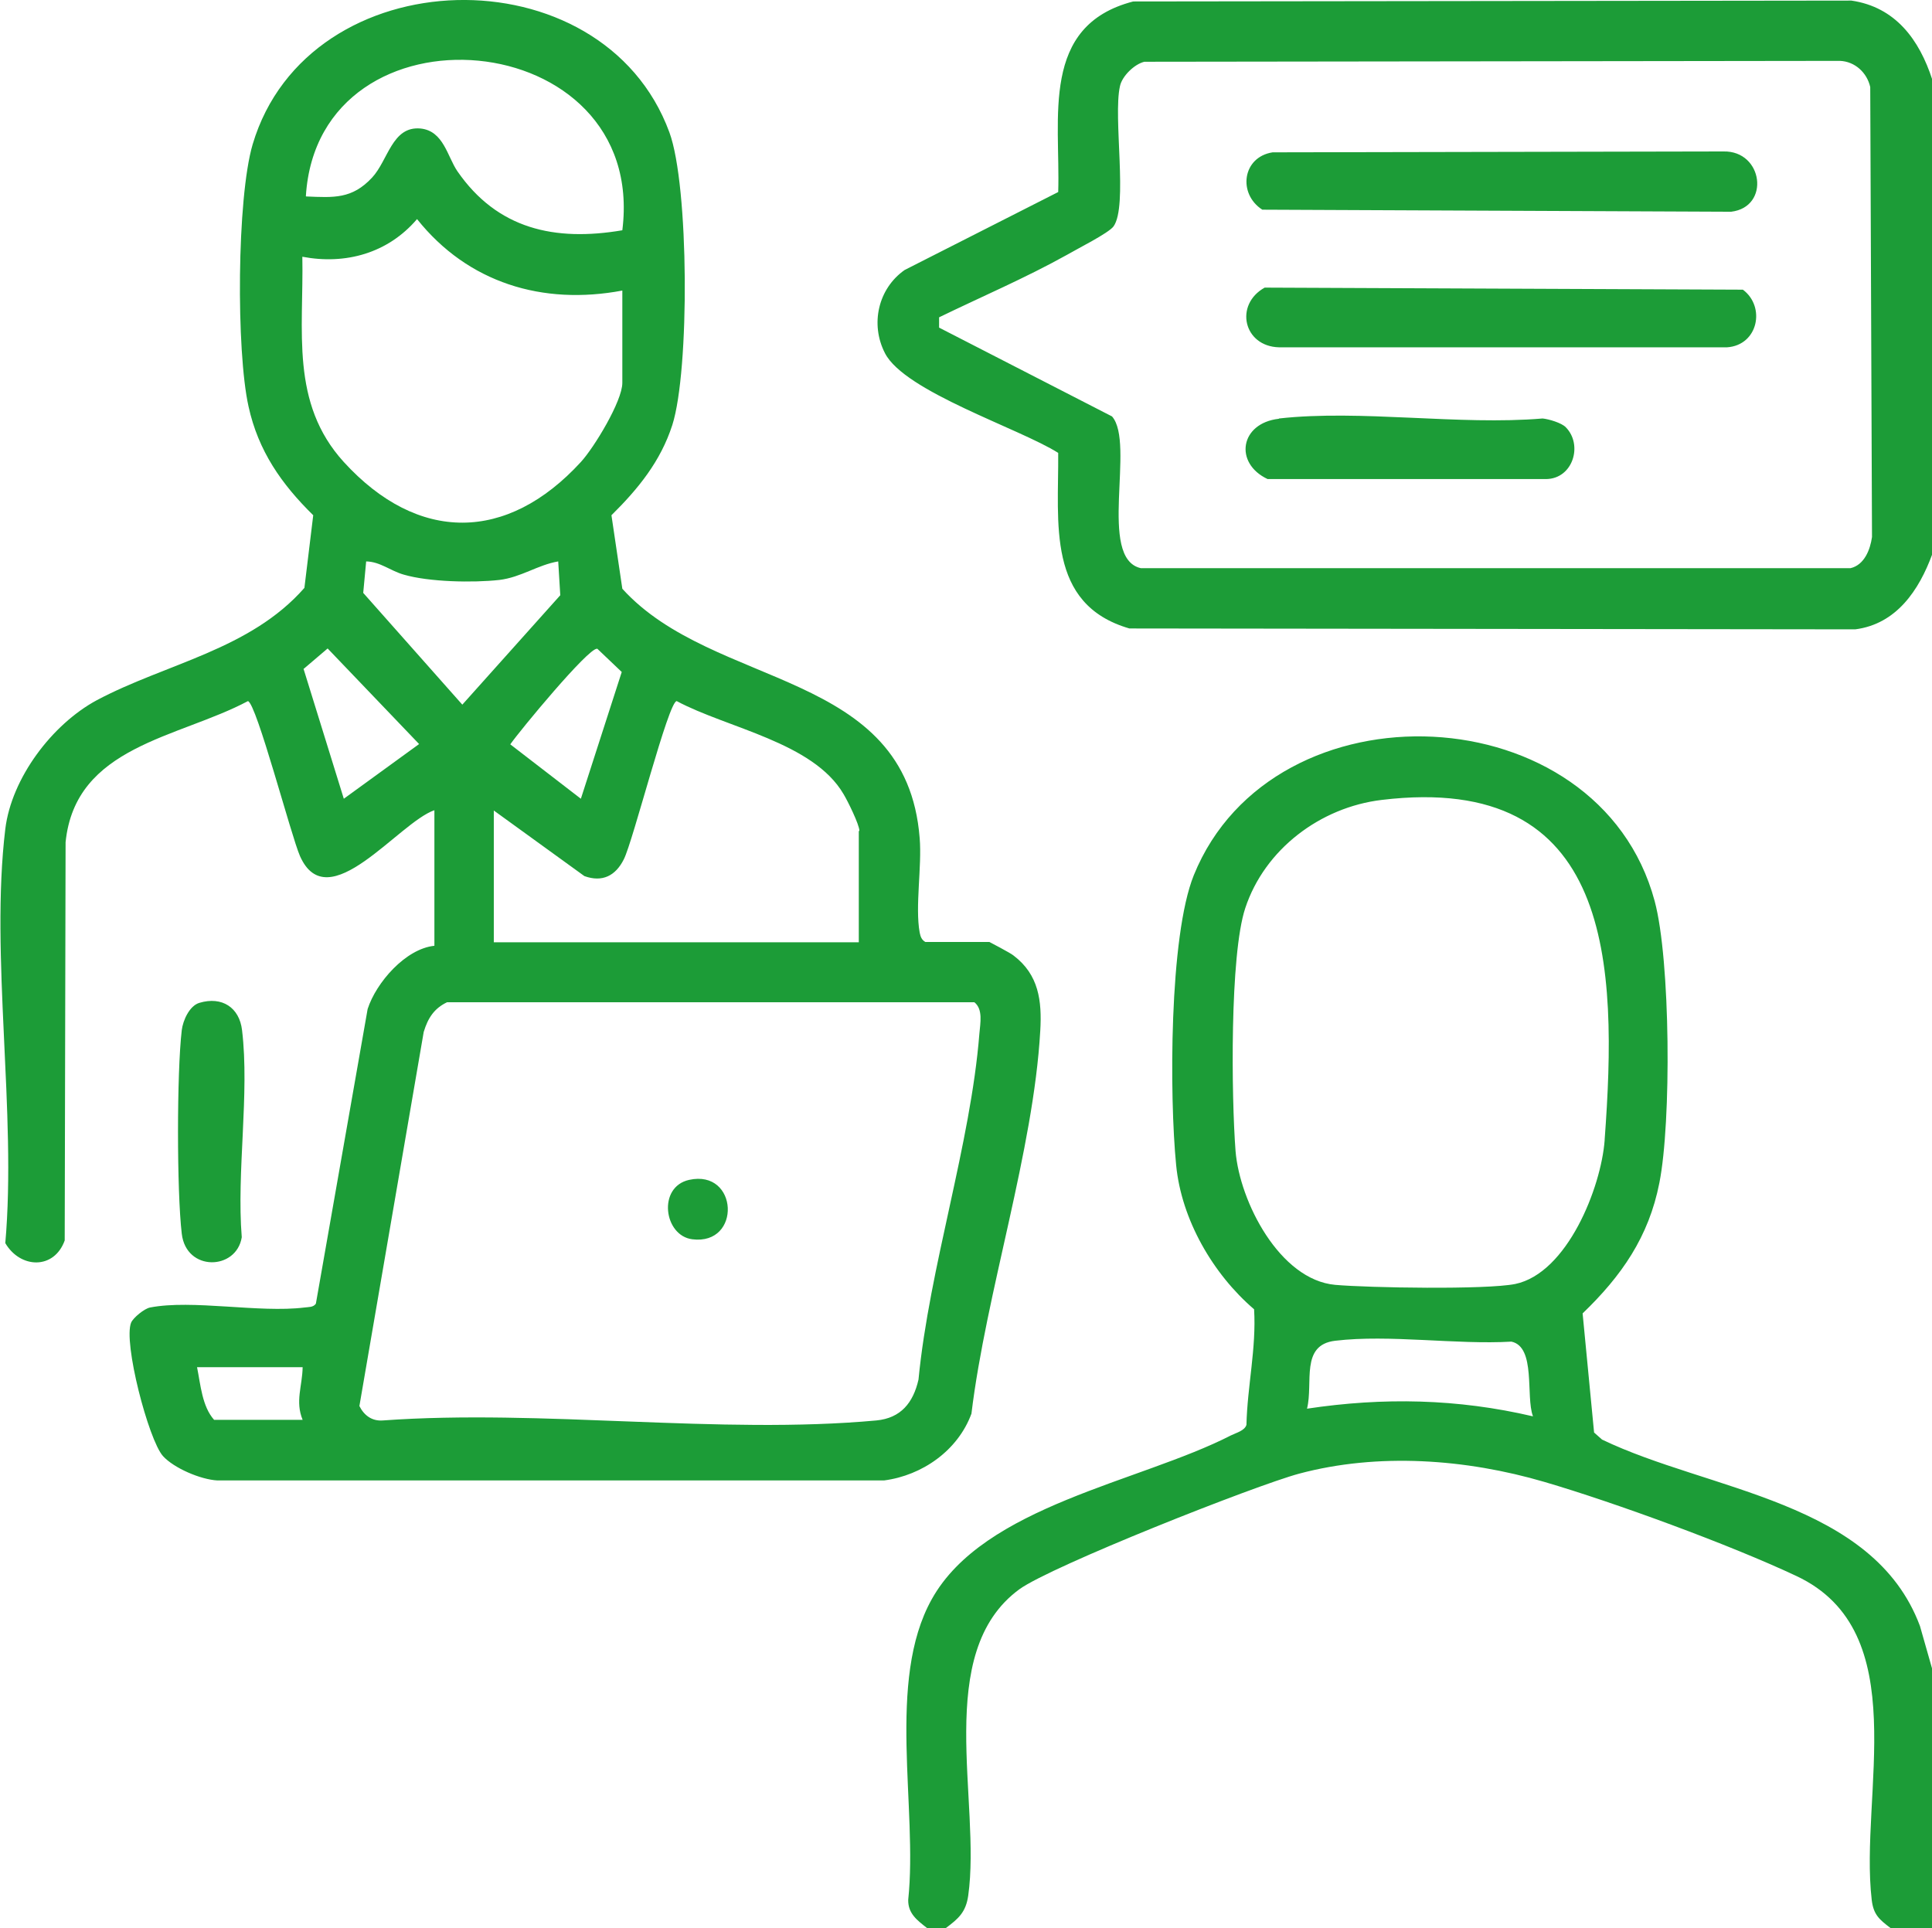
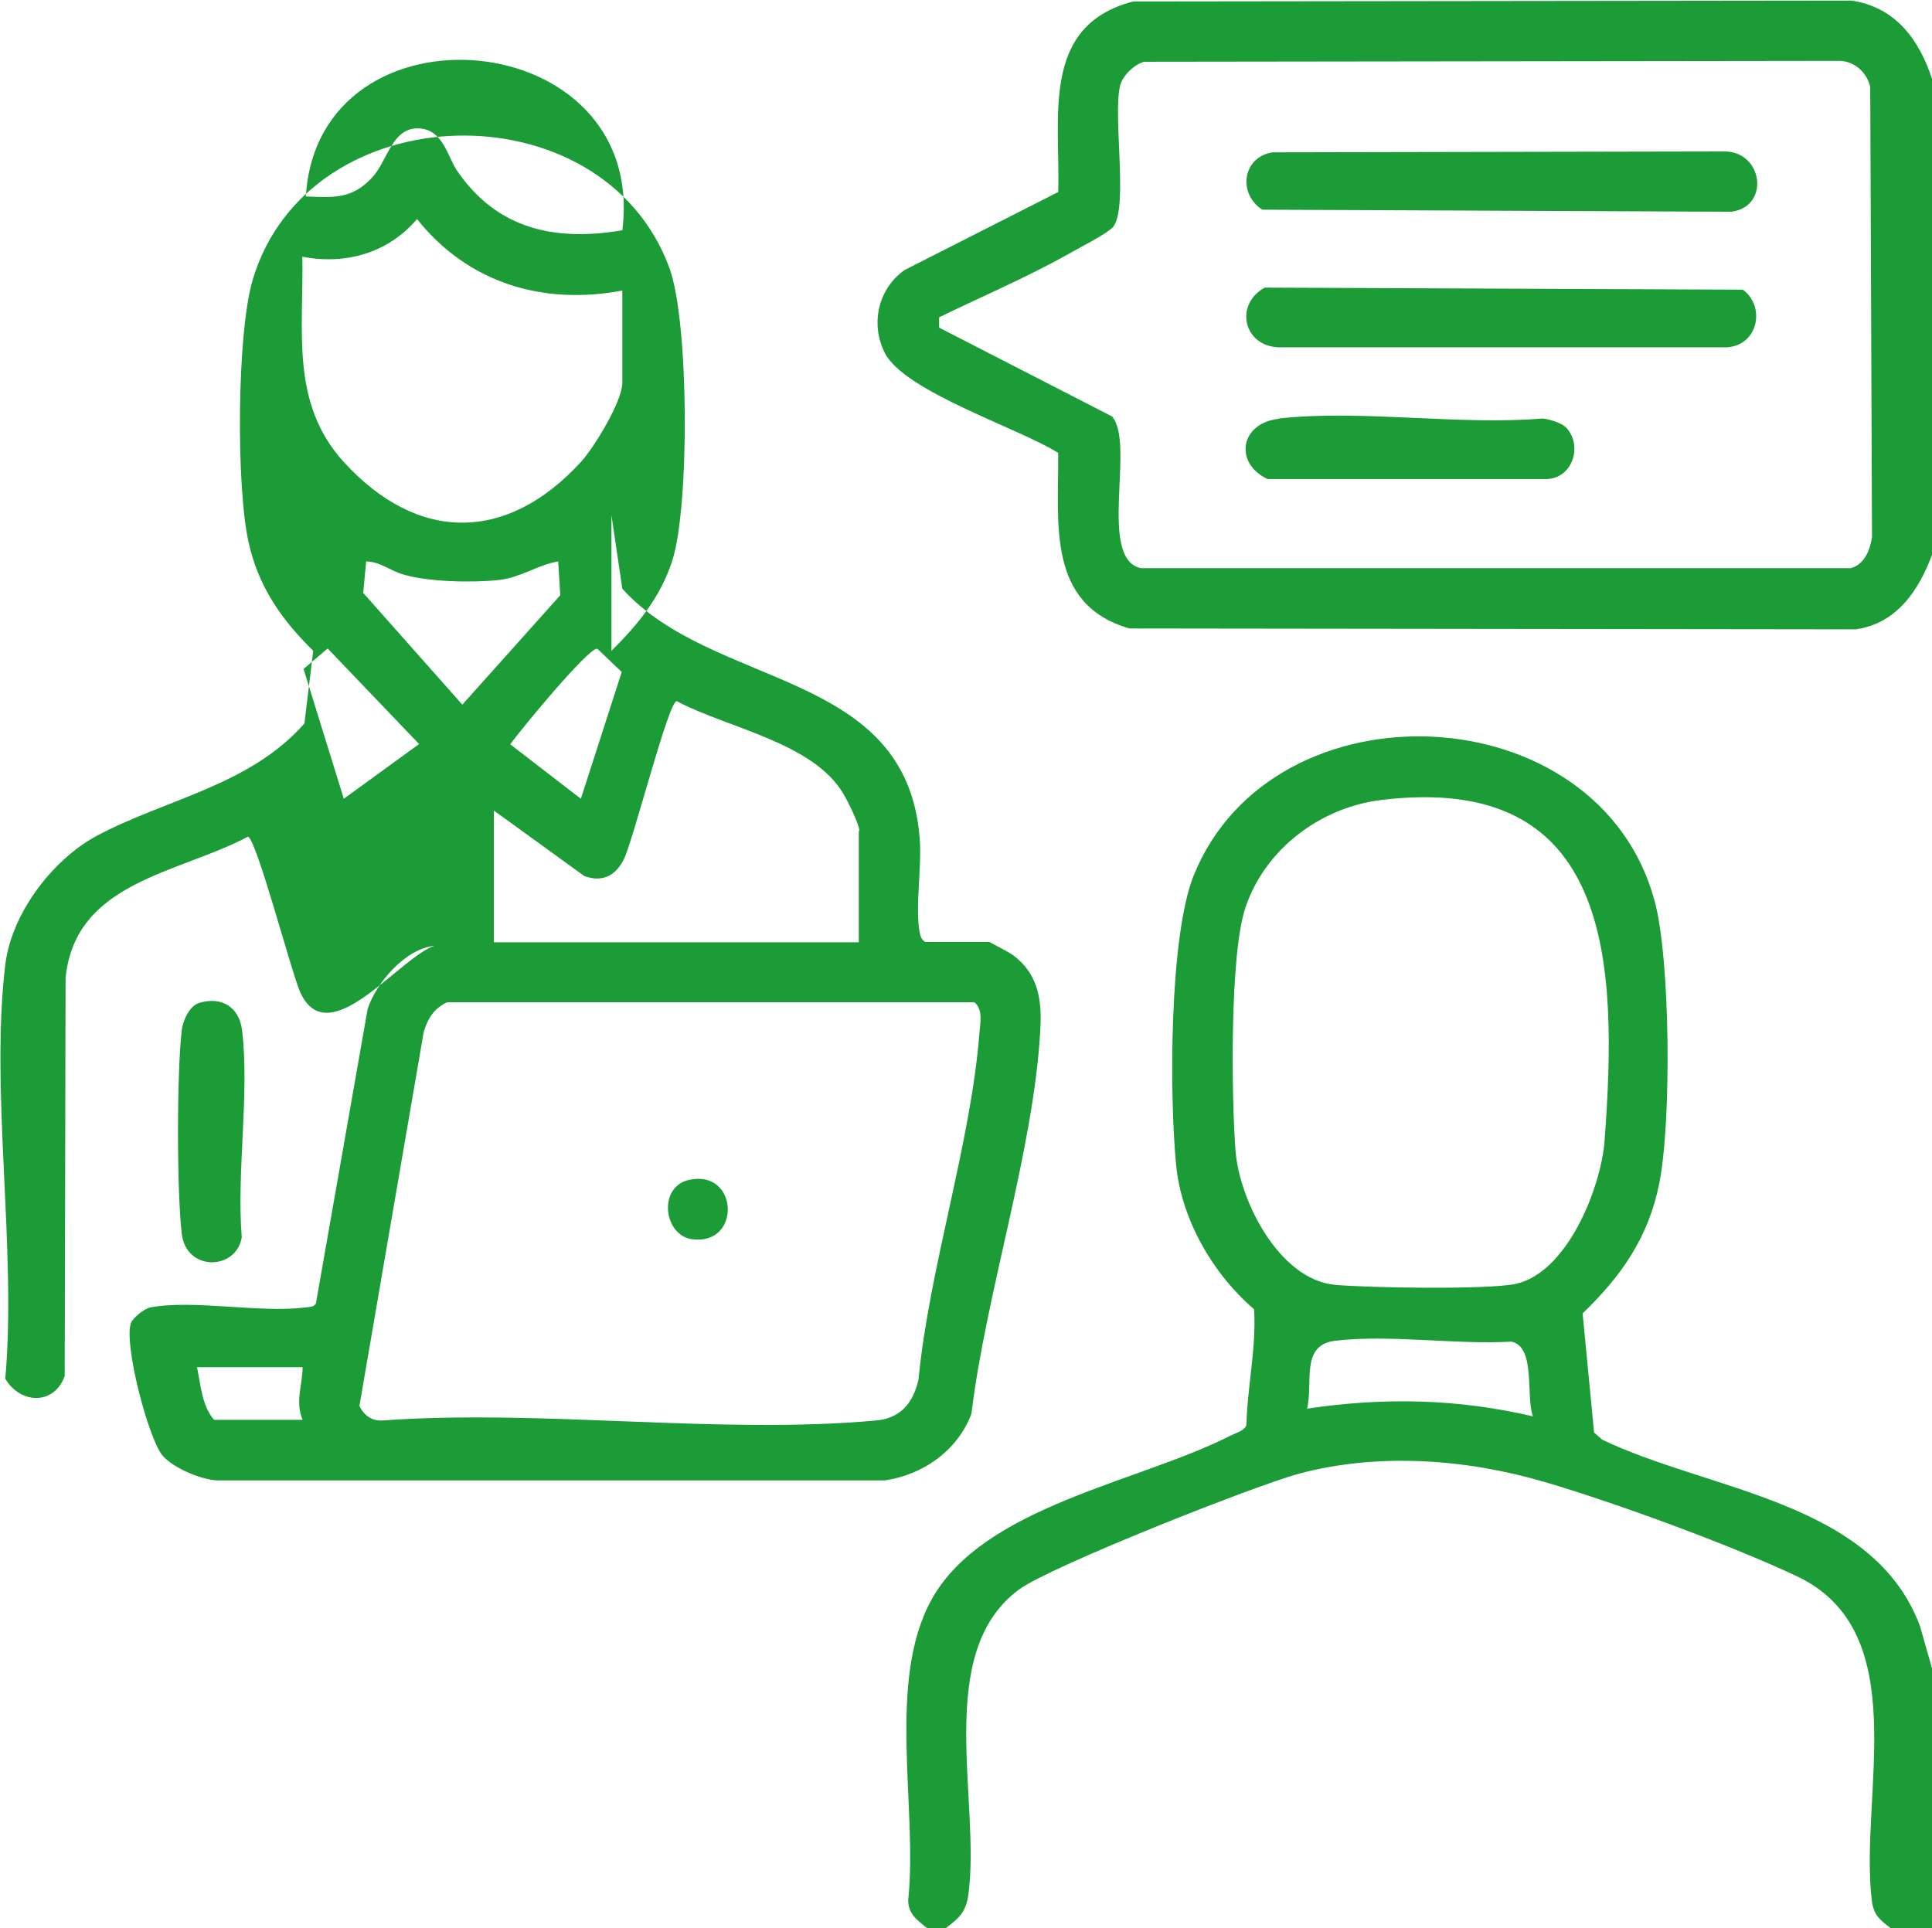
<svg xmlns="http://www.w3.org/2000/svg" id="Layer_1" data-name="Layer 1" viewBox="0 0 65.69 65.56">
-   <path d="m64.28,65.56c-.38-.29-.58-.45-.64-.96-.42-3.58,1.47-9.12-2.56-11.01-2.25-1.06-6.18-2.5-8.57-3.2-2.66-.78-5.65-1-8.34-.28-1.49.4-8.42,3.14-9.51,3.93-2.95,2.16-1.29,7.23-1.74,10.42-.08.56-.33.78-.76,1.1h-.64c-.33-.26-.65-.49-.64-.96.33-3.11-.75-7.44.8-10.22,1.77-3.18,7.07-3.98,10.17-5.57.18-.09.47-.16.53-.36.03-1.31.34-2.61.26-3.93-1.4-1.2-2.47-3.05-2.65-4.9-.23-2.33-.24-7.78.6-9.86,2.7-6.66,13.77-6.19,15.67.88.54,2.01.57,7.52.16,9.58-.36,1.84-1.29,3.17-2.61,4.44l.39,4.05.27.24c3.63,1.75,9.22,2.08,10.81,6.34l.41,1.44v8.83h-1.41Zm-12.16-17.41c-.25-.67.11-2.35-.73-2.53-1.88.11-4.15-.25-5.99-.03-1.2.14-.74,1.43-.96,2.31,2.59-.39,5.12-.34,7.68.26Zm2.44-9.4c.44-5.95.31-12.5-7.58-11.55-2.09.25-3.98,1.68-4.64,3.68-.53,1.6-.47,6.44-.33,8.26.14,1.72,1.5,4.38,3.39,4.55,1.14.1,5.12.17,6.12-.03,1.77-.37,2.92-3.28,3.04-4.89Zm8.51-17.35l-24.67-.03c-2.83-.82-2.4-3.6-2.42-5.97-1.31-.83-5.22-2.08-5.89-3.39-.51-.99-.23-2.2.67-2.83l5.22-2.65c.08-2.52-.62-5.66,2.55-6.48l24.42-.03c1.5.22,2.31,1.33,2.75,2.69v16.13c-.45,1.23-1.22,2.38-2.62,2.56Zm.52-18.44c-.11-.49-.52-.87-1.03-.89l-23.65.03c-.34.08-.76.49-.83.83-.24,1.06.28,4.08-.22,4.77-.17.23-1.25.77-1.59.97-1.4.78-2.9,1.42-4.34,2.12v.35l5.88,3.02c.8.91-.5,4.83.98,5.16h24.13c.47-.11.67-.63.73-1.06l-.06-15.31Zm-4.74,4.24l-15.93-.07c-.84-.54-.68-1.79.35-1.95l15.33-.03c1.35-.03,1.6,1.89.26,2.05Zm-15.85,2.58l16.26.07c.78.58.52,1.89-.54,1.96h-15.23c-1.21-.03-1.53-1.45-.49-2.03Zm.49,4.45c2.78-.31,6.12.24,8.96,0,.21.02.65.15.79.3.59.6.24,1.75-.67,1.76h-9.47c-1.15-.54-.94-1.9.38-2.05ZM6.18,41.95c-.17-1.44-.17-5.48,0-6.92.04-.33.26-.83.6-.93.77-.23,1.36.16,1.45.93.26,2.16-.19,4.82-.01,7.04-.18,1.13-1.89,1.18-2.04-.12Zm14.61-24.43l.37,2.5c3.12,3.44,9.66,2.72,10.11,8.48.08.96-.16,2.33,0,3.21.03.14.06.24.19.32h2.18s.73.38.82.46c.86.65.97,1.54.91,2.56-.23,4.08-1.84,8.9-2.34,13.02-.46,1.25-1.67,2.1-2.97,2.27H7.39c-.57-.03-1.48-.42-1.85-.83-.49-.55-1.36-3.88-1.08-4.54.07-.16.44-.47.64-.51,1.44-.28,3.71.19,5.25,0,.14-.02.3,0,.39-.13l1.76-10.02c.29-.9,1.29-2.05,2.27-2.15v-4.61c-1.22.42-3.62,3.7-4.57,1.56-.3-.68-1.48-5.2-1.77-5.27-2.37,1.26-5.87,1.52-6.2,4.8l-.03,13.54c-.36,1-1.51.96-2.02.09.39-4.43-.52-9.76,0-14.08.21-1.73,1.59-3.56,3.11-4.38,2.35-1.25,5.21-1.71,7.06-3.82l.3-2.47c-1.08-1.06-1.87-2.19-2.2-3.7-.42-1.88-.4-7.07.14-8.91,1.89-6.36,11.9-6.59,14.17-.41.67,1.82.69,8.1.1,9.95-.4,1.24-1.16,2.17-2.07,3.07Zm-10.51,28.97h-3.58c.12.59.17,1.33.58,1.79h3.01c-.26-.63-.01-1.15,0-1.79Zm10.02-24.43c-.3-.03-2.63,2.79-2.95,3.25l2.4,1.85,1.39-4.31-.83-.79Zm8.92,6.19c0-.21-.4-1.02-.54-1.25-1.03-1.76-3.95-2.24-5.67-3.16-.28-.01-1.49,4.78-1.8,5.38-.28.56-.73.79-1.34.57l-3.08-2.23v4.48h12.41v-3.78Zm-14.81,6.82l-2.19,12.74c.16.32.43.52.8.49,5.4-.39,11.46.49,16.78,0,.83-.08,1.25-.6,1.43-1.39.37-3.82,1.77-7.99,2.07-11.76.03-.36.13-.83-.17-1.07H15.2c-.44.21-.65.54-.79,1Zm1.31-11.11l3.33-3.72-.07-1.15c-.7.12-1.26.54-2,.63-.9.1-2.39.07-3.25-.18-.46-.13-.8-.44-1.28-.45l-.1,1.07,3.36,3.79Zm-5.4-1.22l1.37,4.42,2.56-1.86-3.11-3.25-.81.69Zm-.04-14.01c.05,2.51-.42,4.97,1.41,6.98,2.52,2.76,5.55,2.74,8.06,0,.45-.49,1.41-2.07,1.41-2.69v-3.14c-2.71.51-5.25-.26-6.98-2.43-.99,1.16-2.43,1.56-3.9,1.28Zm.13-2.05c.94.04,1.56.09,2.24-.64.55-.59.68-1.76,1.65-1.67.78.08.91.95,1.25,1.45,1.36,1.97,3.31,2.4,5.61,2.01C22.04.81,10.82-.14,10.4,6.67Zm13.02,33.44c1.68-.37,1.79,2.23.11,2.02-.97-.12-1.19-1.78-.11-2.02Z" style="fill: #1c9c37; fill-rule: evenodd; stroke-width: 0px;" />
+   <path d="m64.28,65.56c-.38-.29-.58-.45-.64-.96-.42-3.58,1.47-9.12-2.56-11.01-2.25-1.06-6.18-2.5-8.57-3.2-2.66-.78-5.65-1-8.34-.28-1.49.4-8.42,3.14-9.51,3.93-2.95,2.16-1.29,7.23-1.74,10.42-.08.56-.33.78-.76,1.1h-.64c-.33-.26-.65-.49-.64-.96.33-3.11-.75-7.44.8-10.22,1.77-3.18,7.07-3.98,10.17-5.57.18-.09.47-.16.53-.36.03-1.31.34-2.61.26-3.93-1.4-1.2-2.47-3.05-2.65-4.9-.23-2.33-.24-7.78.6-9.86,2.7-6.66,13.77-6.19,15.67.88.54,2.01.57,7.52.16,9.58-.36,1.84-1.29,3.17-2.61,4.44l.39,4.05.27.24c3.63,1.75,9.22,2.08,10.81,6.34l.41,1.44v8.83h-1.41Zm-12.16-17.41c-.25-.67.11-2.35-.73-2.53-1.88.11-4.15-.25-5.99-.03-1.2.14-.74,1.43-.96,2.31,2.59-.39,5.12-.34,7.68.26Zm2.44-9.4c.44-5.95.31-12.5-7.58-11.55-2.09.25-3.98,1.68-4.64,3.68-.53,1.6-.47,6.44-.33,8.26.14,1.72,1.5,4.38,3.39,4.55,1.14.1,5.12.17,6.12-.03,1.77-.37,2.92-3.28,3.04-4.89Zm8.51-17.35l-24.67-.03c-2.83-.82-2.4-3.6-2.42-5.97-1.31-.83-5.22-2.08-5.89-3.39-.51-.99-.23-2.2.67-2.83l5.22-2.65c.08-2.52-.62-5.66,2.55-6.48l24.42-.03c1.5.22,2.31,1.33,2.75,2.69v16.13c-.45,1.23-1.22,2.38-2.62,2.56Zm.52-18.44c-.11-.49-.52-.87-1.03-.89l-23.65.03c-.34.08-.76.49-.83.83-.24,1.06.28,4.08-.22,4.77-.17.23-1.25.77-1.59.97-1.4.78-2.9,1.42-4.34,2.12v.35l5.88,3.02c.8.91-.5,4.83.98,5.16h24.13c.47-.11.67-.63.73-1.06l-.06-15.31Zm-4.74,4.24l-15.93-.07c-.84-.54-.68-1.79.35-1.95l15.33-.03c1.35-.03,1.6,1.89.26,2.05Zm-15.85,2.58l16.26.07c.78.58.52,1.89-.54,1.96h-15.23c-1.21-.03-1.53-1.45-.49-2.03Zm.49,4.45c2.78-.31,6.12.24,8.96,0,.21.02.65.15.79.3.59.6.24,1.75-.67,1.76h-9.47c-1.15-.54-.94-1.9.38-2.05ZM6.18,41.95c-.17-1.44-.17-5.48,0-6.92.04-.33.26-.83.6-.93.77-.23,1.36.16,1.45.93.26,2.16-.19,4.82-.01,7.04-.18,1.13-1.89,1.18-2.04-.12Zm14.61-24.43l.37,2.5c3.12,3.44,9.66,2.72,10.11,8.48.08.96-.16,2.33,0,3.21.03.14.06.24.19.32h2.18s.73.38.82.46c.86.65.97,1.54.91,2.56-.23,4.08-1.84,8.9-2.34,13.02-.46,1.25-1.67,2.1-2.97,2.27H7.39c-.57-.03-1.48-.42-1.85-.83-.49-.55-1.36-3.88-1.08-4.54.07-.16.44-.47.64-.51,1.44-.28,3.71.19,5.25,0,.14-.02.3,0,.39-.13l1.76-10.02c.29-.9,1.29-2.05,2.27-2.15c-1.22.42-3.62,3.7-4.57,1.56-.3-.68-1.48-5.2-1.77-5.27-2.37,1.26-5.87,1.52-6.2,4.8l-.03,13.54c-.36,1-1.51.96-2.02.09.39-4.43-.52-9.76,0-14.08.21-1.73,1.59-3.56,3.11-4.38,2.35-1.25,5.21-1.71,7.06-3.82l.3-2.47c-1.08-1.06-1.87-2.19-2.2-3.7-.42-1.88-.4-7.07.14-8.91,1.89-6.36,11.9-6.59,14.17-.41.67,1.82.69,8.1.1,9.95-.4,1.24-1.16,2.17-2.07,3.07Zm-10.51,28.97h-3.58c.12.59.17,1.33.58,1.79h3.01c-.26-.63-.01-1.15,0-1.79Zm10.02-24.43c-.3-.03-2.63,2.79-2.95,3.25l2.4,1.85,1.39-4.31-.83-.79Zm8.92,6.19c0-.21-.4-1.02-.54-1.25-1.03-1.76-3.95-2.24-5.67-3.16-.28-.01-1.49,4.78-1.8,5.38-.28.56-.73.79-1.34.57l-3.08-2.23v4.48h12.41v-3.78Zm-14.81,6.82l-2.19,12.74c.16.32.43.52.8.49,5.4-.39,11.46.49,16.78,0,.83-.08,1.25-.6,1.43-1.39.37-3.82,1.77-7.99,2.07-11.76.03-.36.13-.83-.17-1.07H15.2c-.44.21-.65.54-.79,1Zm1.31-11.11l3.33-3.72-.07-1.15c-.7.12-1.26.54-2,.63-.9.1-2.39.07-3.25-.18-.46-.13-.8-.44-1.28-.45l-.1,1.07,3.36,3.79Zm-5.4-1.22l1.37,4.42,2.56-1.86-3.11-3.25-.81.69Zm-.04-14.01c.05,2.51-.42,4.97,1.41,6.98,2.52,2.76,5.55,2.74,8.06,0,.45-.49,1.41-2.07,1.41-2.69v-3.14c-2.71.51-5.25-.26-6.98-2.43-.99,1.16-2.43,1.56-3.9,1.28Zm.13-2.05c.94.04,1.56.09,2.24-.64.55-.59.68-1.76,1.65-1.67.78.08.91.95,1.25,1.45,1.36,1.97,3.31,2.4,5.61,2.01C22.04.81,10.82-.14,10.4,6.67Zm13.02,33.44c1.68-.37,1.79,2.23.11,2.02-.97-.12-1.19-1.78-.11-2.02Z" style="fill: #1c9c37; fill-rule: evenodd; stroke-width: 0px;" />
</svg>